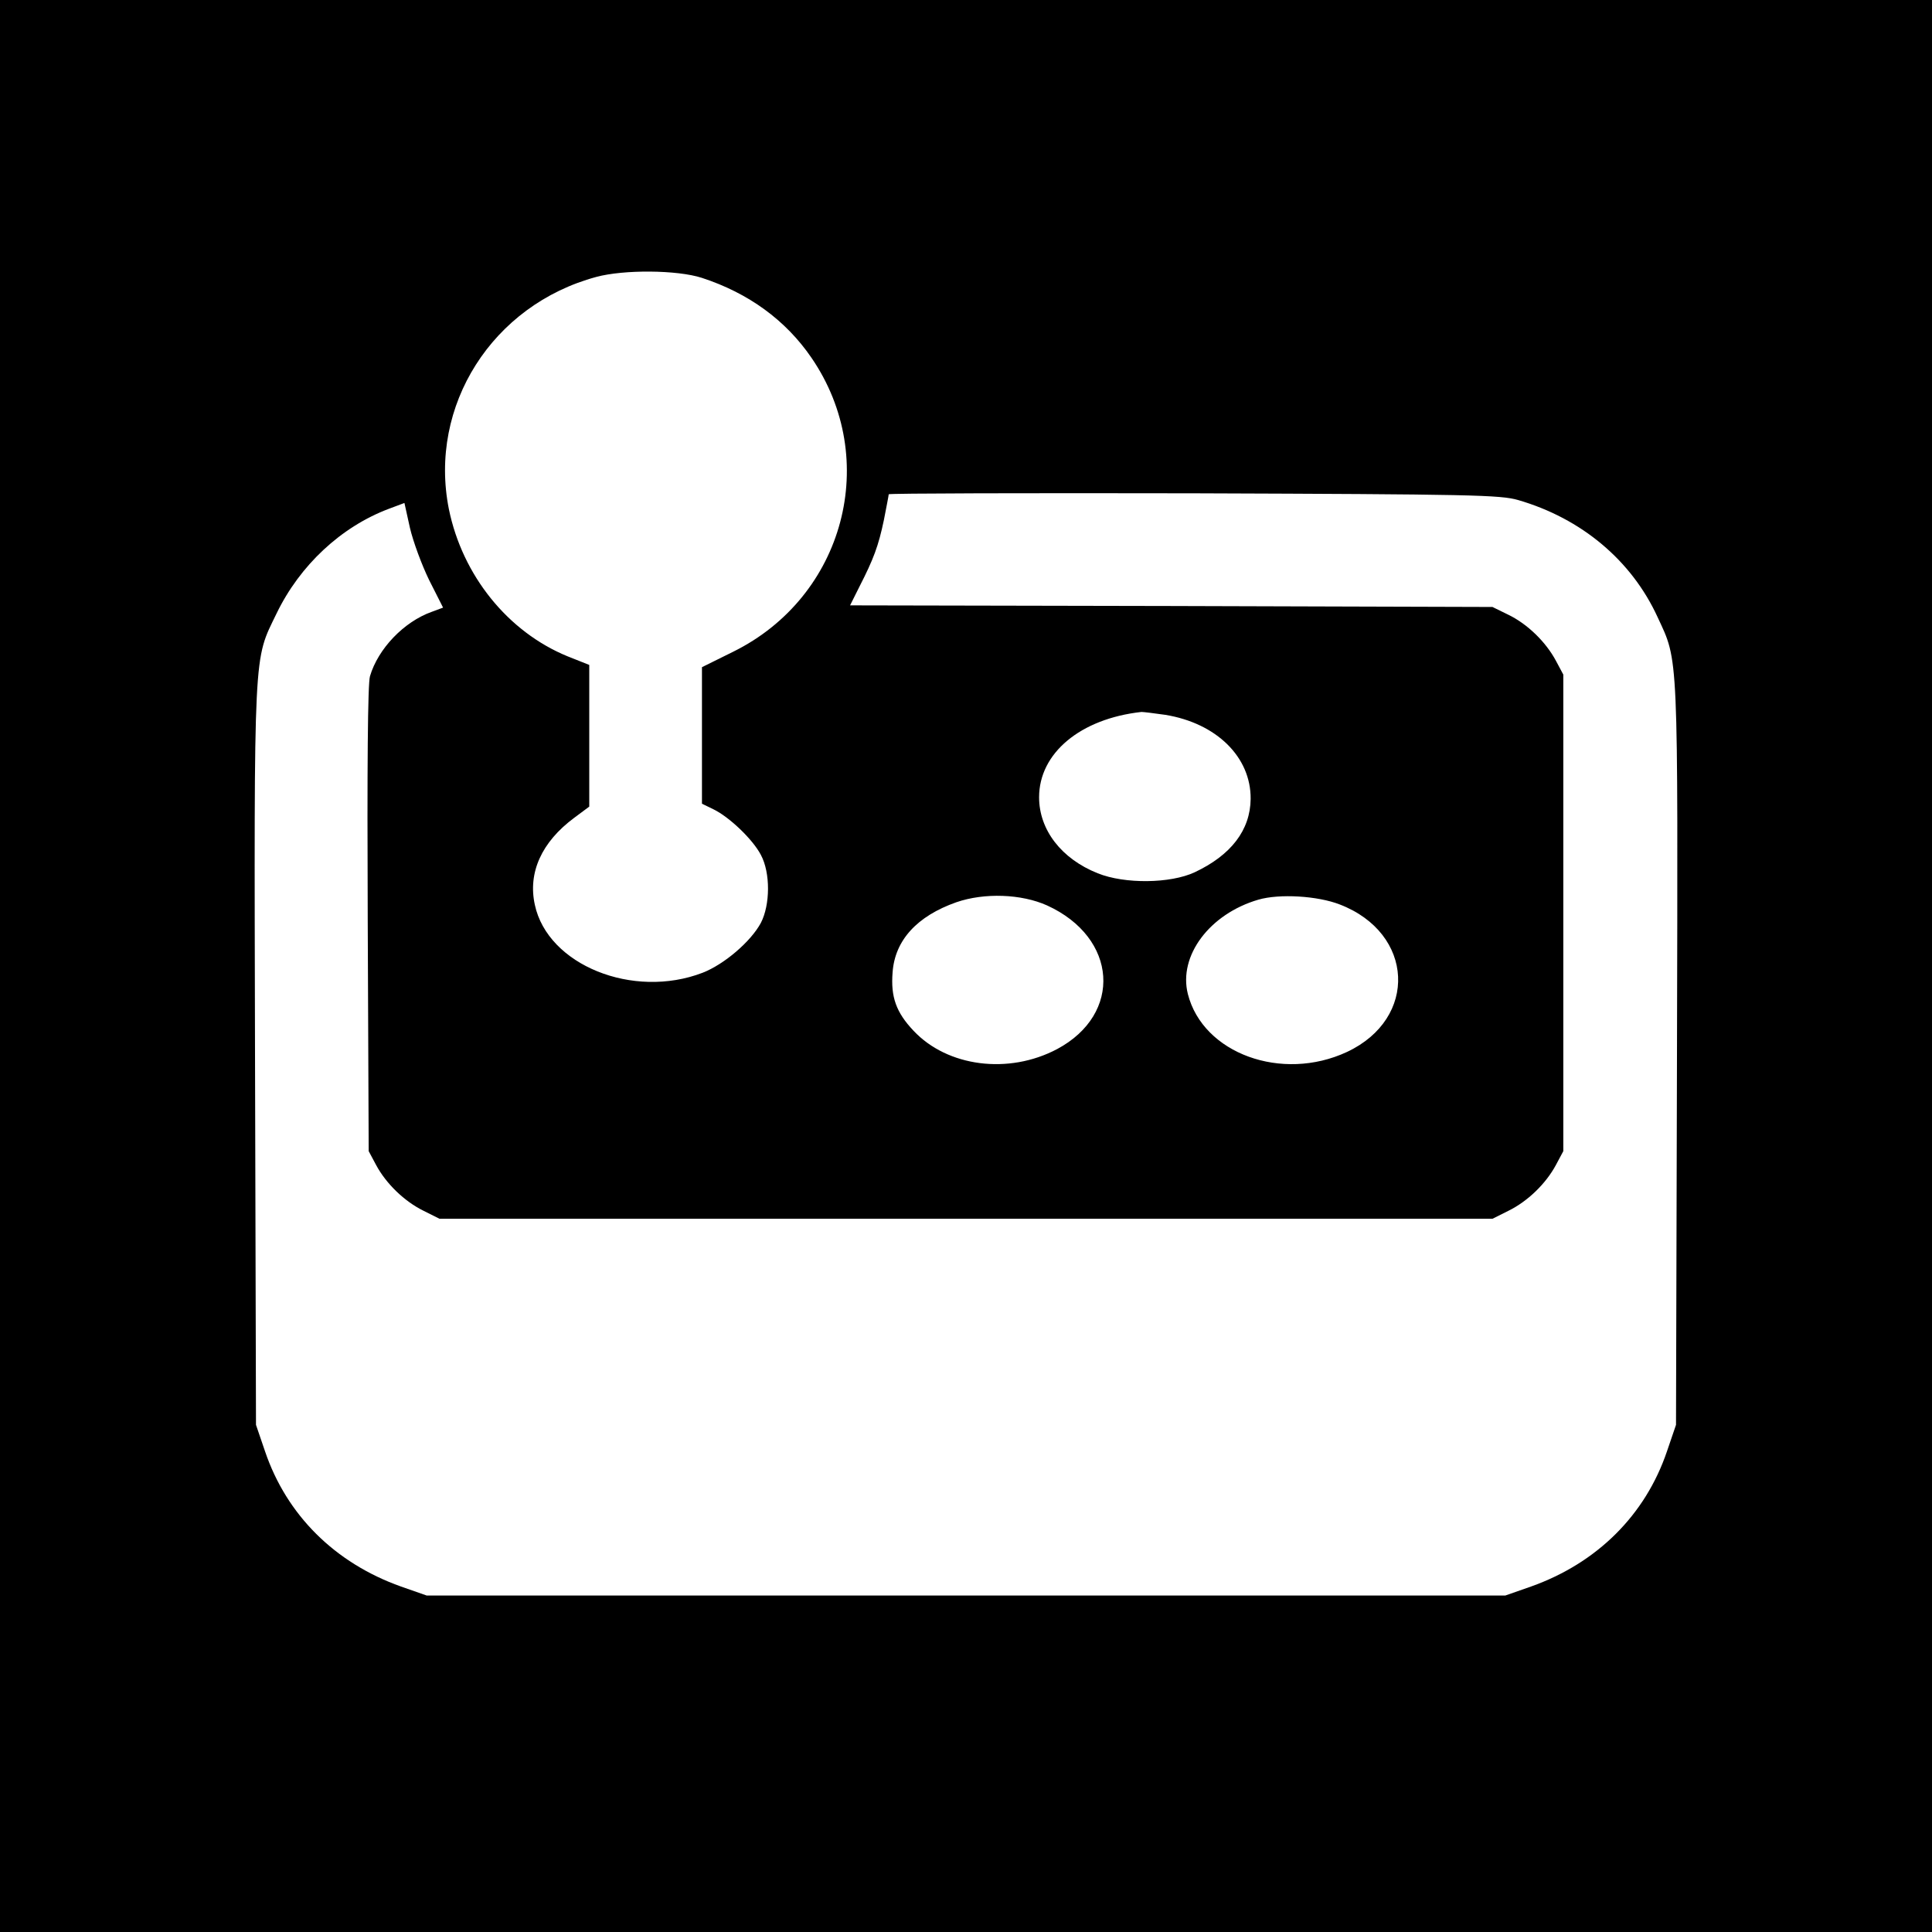
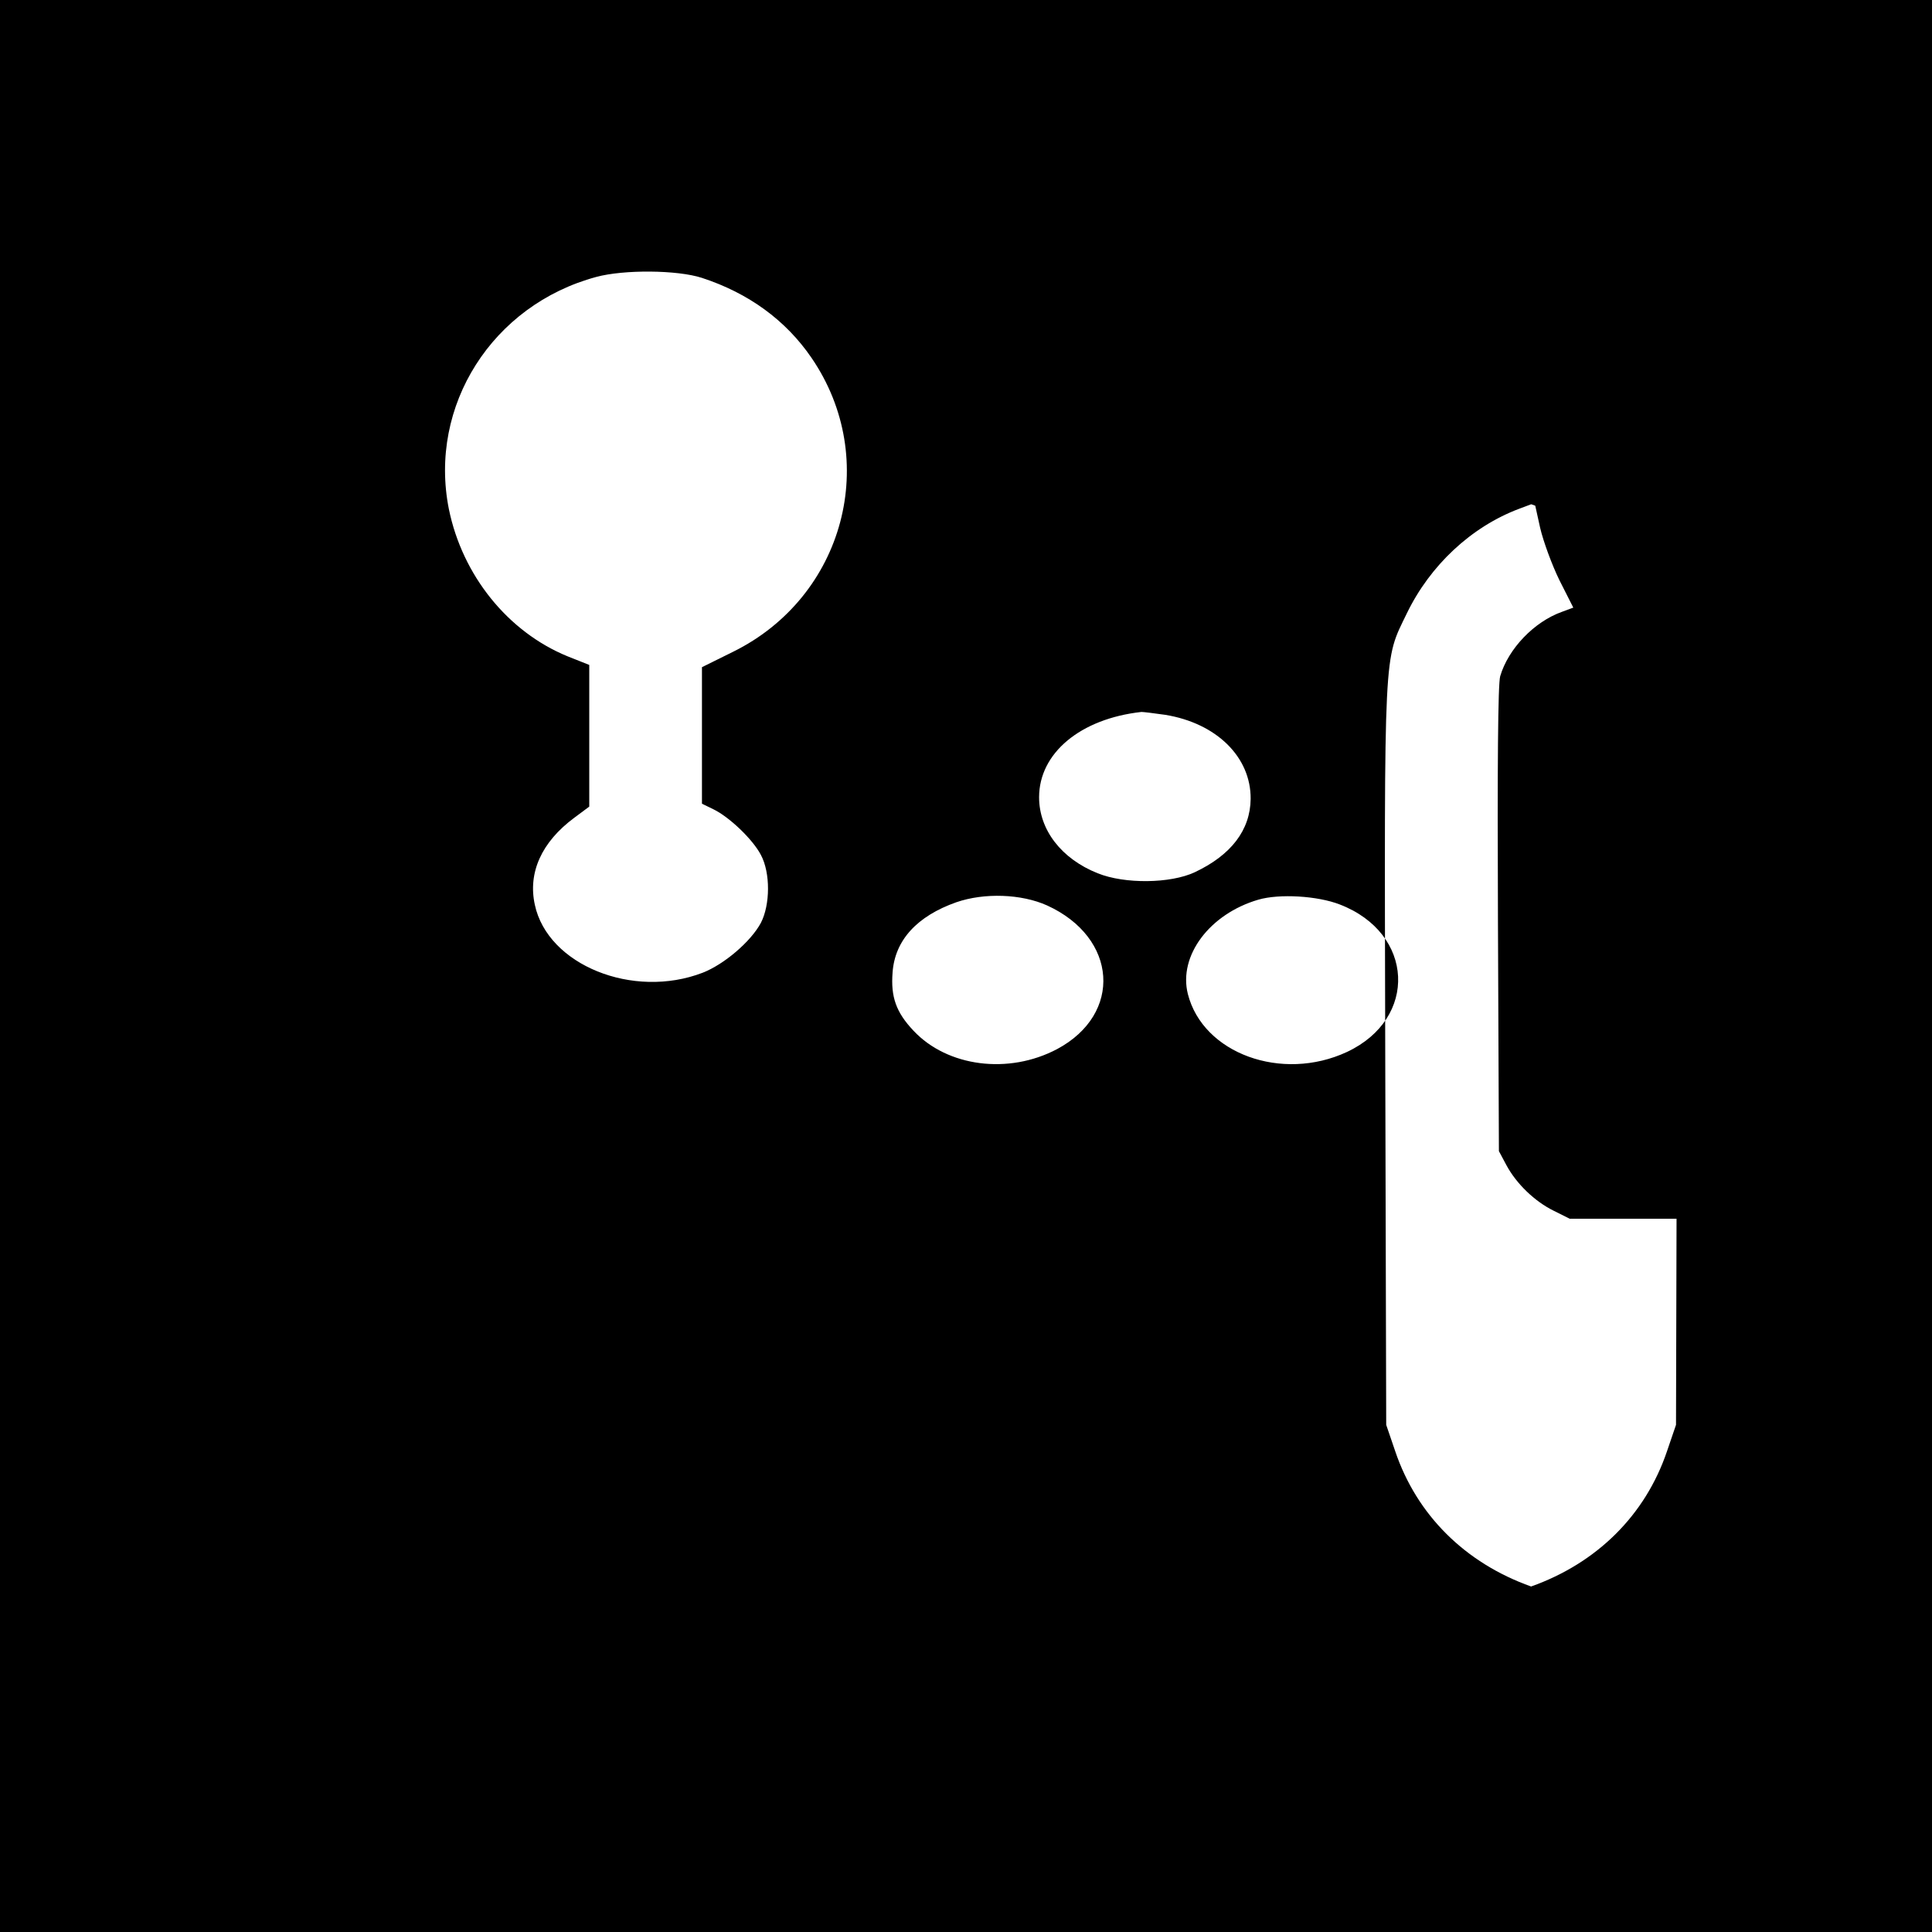
<svg xmlns="http://www.w3.org/2000/svg" version="1.0" width="600pt" height="600pt" viewBox="0 0 600 600" preserveAspectRatio="xMidYMid meet">
  <g transform="translate(0,600) scale(0.1,-0.1)" fill="#000000" stroke="none">
-     <path d="M0 3000 l0 -3000 3000 0 3000 0 0 3000 0 3000 -3000 0 -3000 0 0 -3000z m2180 2137 c144 -47 260 -131 340 -248 216 -315 103 -742 -243 -913 l-97 -48 0 -212 0 -212 35 -17 c50 -24 123 -94 148 -142 30 -56 29 -155 0 -211 -31 -58 -114 -129 -181 -155 -216 -83 -481 24 -521 211 -22 100 21 195 122 270 l47 35 0 220 0 220 -68 27 c-185 76 -326 251 -368 457 -64 321 135 634 458 721 85 23 251 22 328 -3z m2535 -690 c196 -57 352 -187 433 -364 65 -140 63 -95 60 -1361 l-3 -1147 -28 -82 c-67 -198 -217 -347 -422 -420 l-80 -28 -1675 0 -1675 0 -80 28 c-205 73 -355 222 -422 420 l-28 82 -3 1147 c-3 1281 -5 1224 67 1373 72 149 200 269 349 325 l48 18 17 -77 c10 -43 37 -116 60 -163 l43 -85 -35 -13 c-87 -31 -167 -115 -192 -200 -7 -23 -9 -280 -7 -755 l3 -720 23 -43 c31 -58 88 -113 147 -142 l50 -25 1635 0 1635 0 50 25 c59 29 116 84 147 142 l23 43 0 740 0 740 -23 43 c-31 58 -88 114 -148 143 l-49 24 -998 3 -997 2 29 58 c44 86 59 126 76 207 8 41 15 77 15 80 0 3 426 4 948 3 864 -3 952 -5 1007 -21z m-1096 -667 c159 -26 266 -131 265 -261 -1 -97 -61 -175 -174 -228 -75 -35 -217 -37 -301 -3 -113 45 -182 135 -182 236 0 137 128 244 318 265 6 0 39 -4 74 -9z m-367 -592 c219 -100 235 -337 31 -446 -151 -80 -341 -55 -446 57 -54 57 -71 105 -65 181 7 100 76 175 198 218 87 30 202 26 282 -10z m909 3 c231 -89 244 -354 22 -458 -202 -94 -447 -5 -494 180 -30 119 68 249 219 293 65 19 184 12 253 -15z" />
+     <path d="M0 3000 l0 -3000 3000 0 3000 0 0 3000 0 3000 -3000 0 -3000 0 0 -3000z m2180 2137 c144 -47 260 -131 340 -248 216 -315 103 -742 -243 -913 l-97 -48 0 -212 0 -212 35 -17 c50 -24 123 -94 148 -142 30 -56 29 -155 0 -211 -31 -58 -114 -129 -181 -155 -216 -83 -481 24 -521 211 -22 100 21 195 122 270 l47 35 0 220 0 220 -68 27 c-185 76 -326 251 -368 457 -64 321 135 634 458 721 85 23 251 22 328 -3z m2535 -690 c196 -57 352 -187 433 -364 65 -140 63 -95 60 -1361 l-3 -1147 -28 -82 c-67 -198 -217 -347 -422 -420 c-205 73 -355 222 -422 420 l-28 82 -3 1147 c-3 1281 -5 1224 67 1373 72 149 200 269 349 325 l48 18 17 -77 c10 -43 37 -116 60 -163 l43 -85 -35 -13 c-87 -31 -167 -115 -192 -200 -7 -23 -9 -280 -7 -755 l3 -720 23 -43 c31 -58 88 -113 147 -142 l50 -25 1635 0 1635 0 50 25 c59 29 116 84 147 142 l23 43 0 740 0 740 -23 43 c-31 58 -88 114 -148 143 l-49 24 -998 3 -997 2 29 58 c44 86 59 126 76 207 8 41 15 77 15 80 0 3 426 4 948 3 864 -3 952 -5 1007 -21z m-1096 -667 c159 -26 266 -131 265 -261 -1 -97 -61 -175 -174 -228 -75 -35 -217 -37 -301 -3 -113 45 -182 135 -182 236 0 137 128 244 318 265 6 0 39 -4 74 -9z m-367 -592 c219 -100 235 -337 31 -446 -151 -80 -341 -55 -446 57 -54 57 -71 105 -65 181 7 100 76 175 198 218 87 30 202 26 282 -10z m909 3 c231 -89 244 -354 22 -458 -202 -94 -447 -5 -494 180 -30 119 68 249 219 293 65 19 184 12 253 -15z" />
  </g>
</svg>